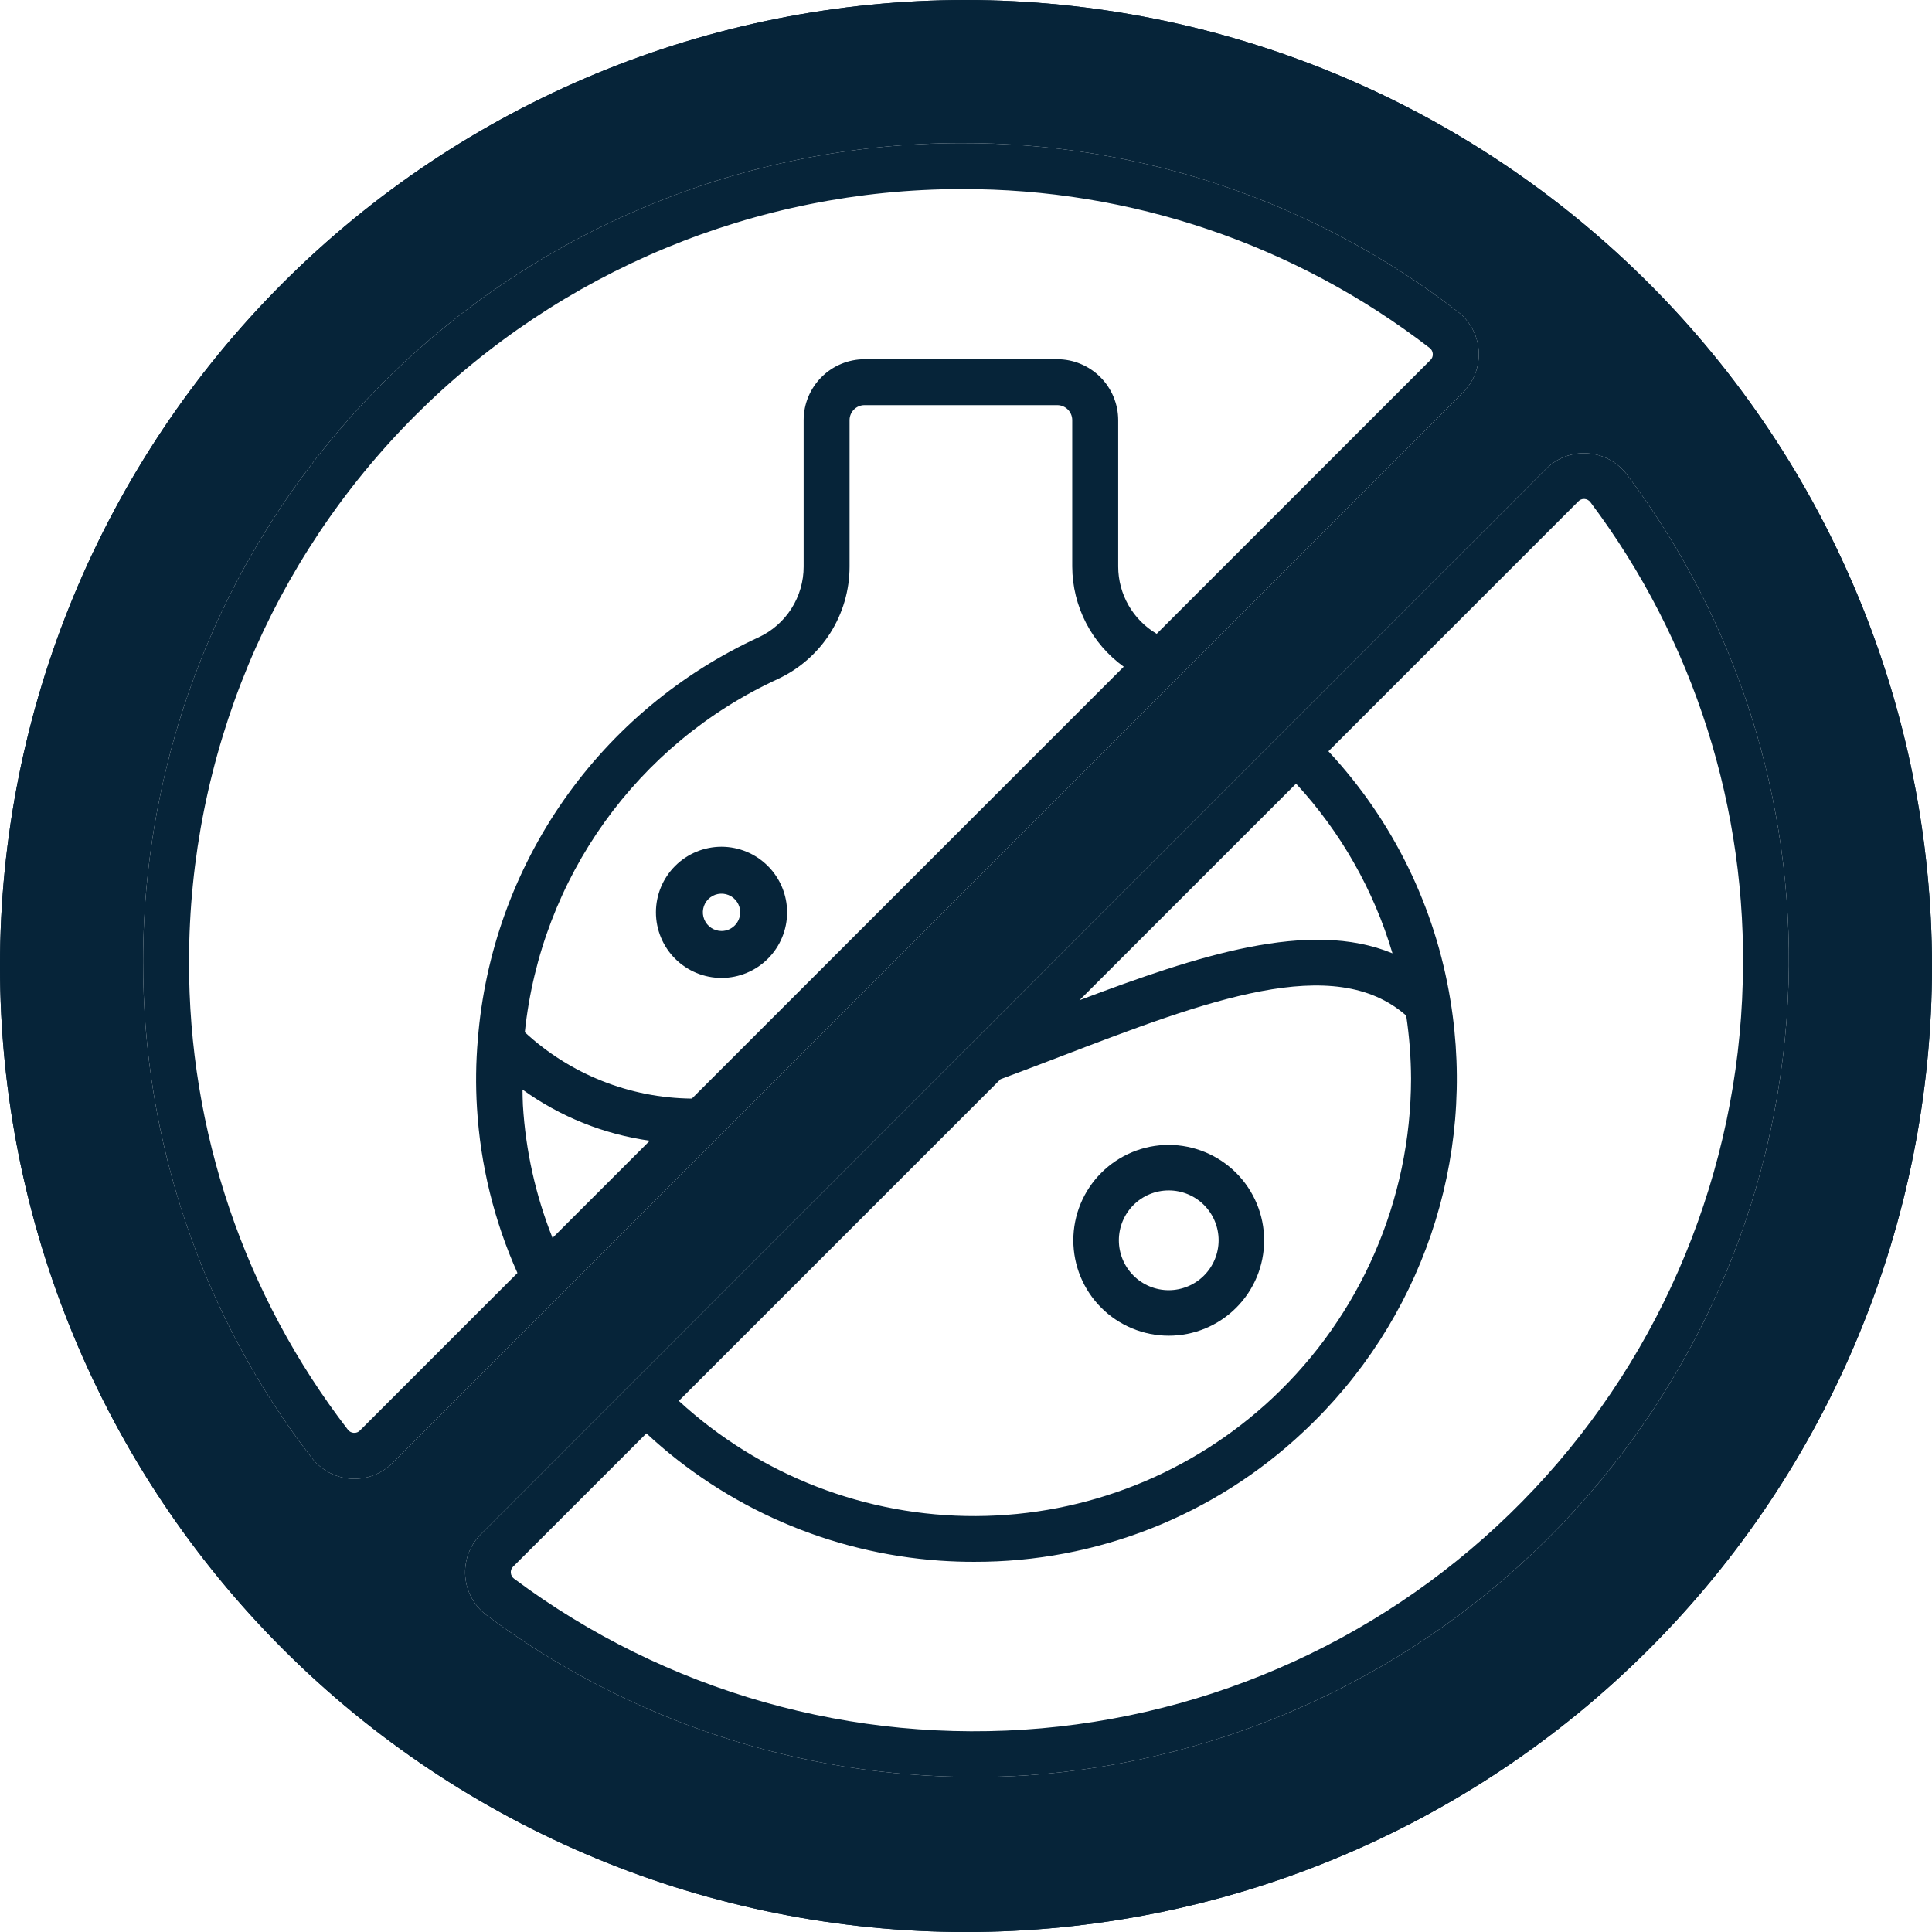
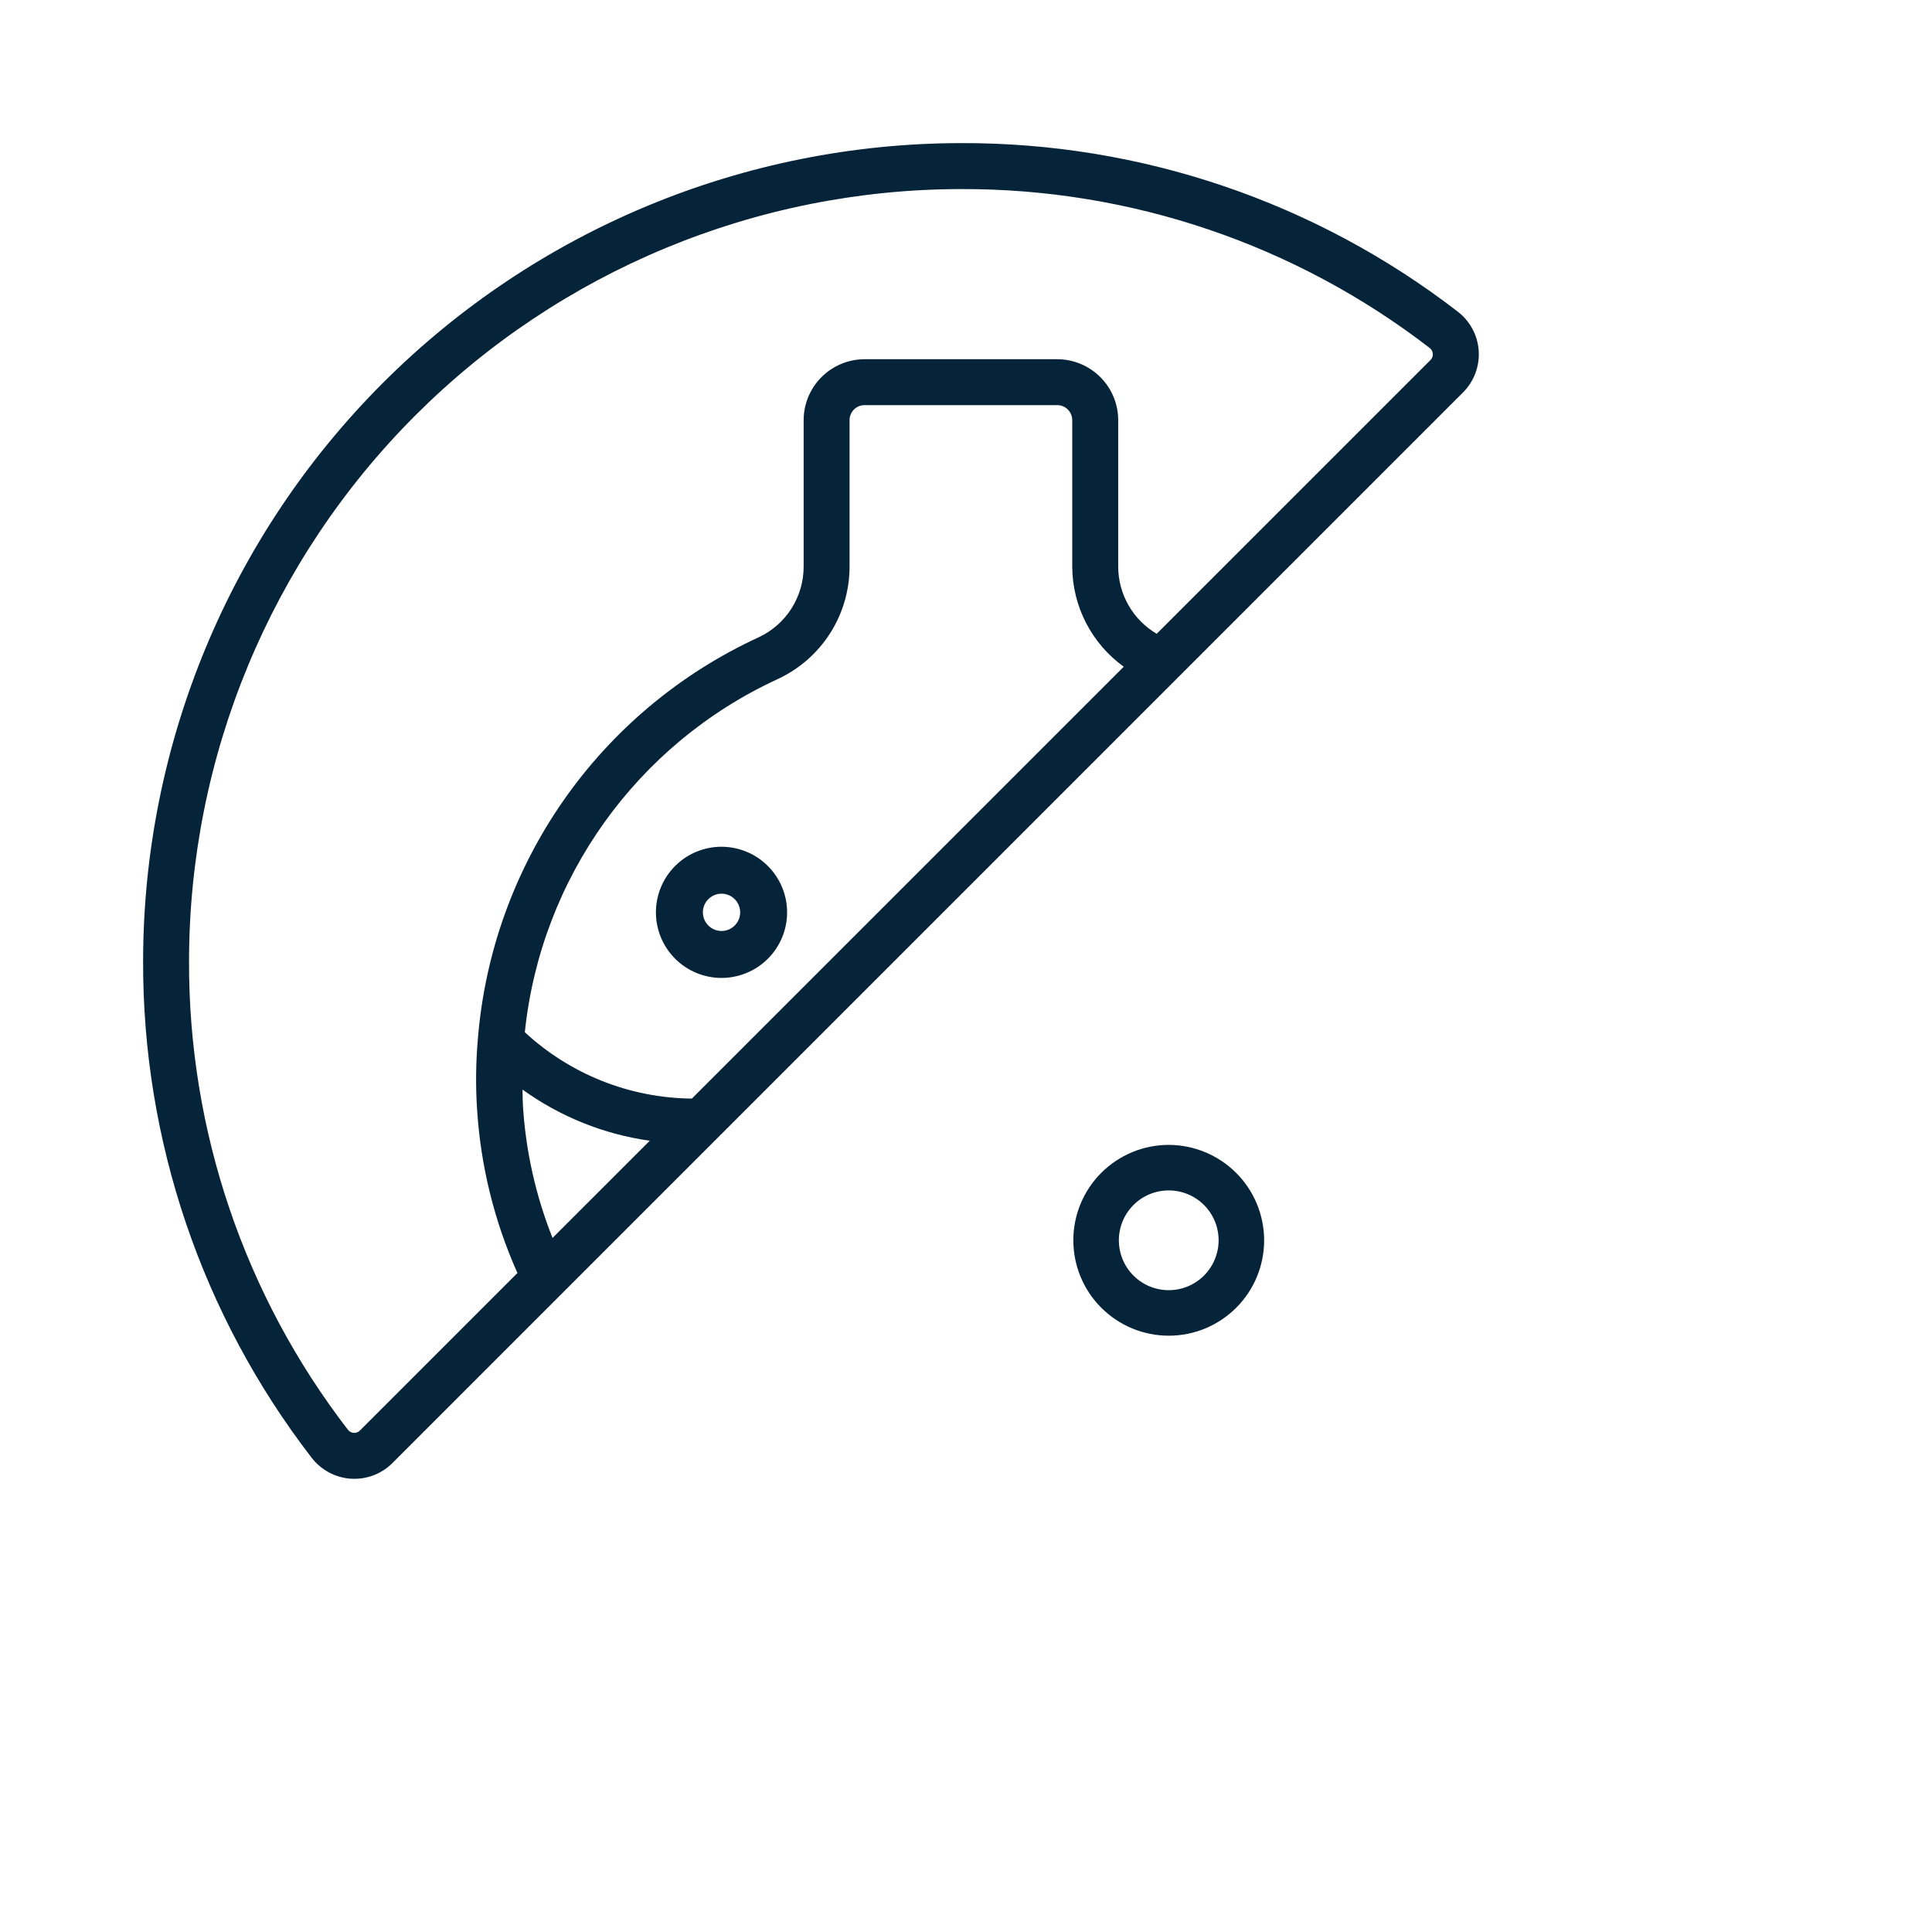
<svg xmlns="http://www.w3.org/2000/svg" width="162px" height="162px" viewBox="0 0 162 162" version="1.1">
  <title>Group 2</title>
  <g id="Page-2" stroke="none" stroke-width="1" fill="none" fill-rule="evenodd">
    <g id="The-Certain-Dri-Difference" transform="translate(-165, -1074)" fill="#062439">
      <g id="Group-2" transform="translate(165, 1074)">
        <g id="Group-Copy" fill-rule="nonzero">
-           <path d="M81,0 C59.518,0 38.917,8.534 23.725,23.725 C8.534,38.915 0,59.517 0,81 C0,102.483 8.534,123.083 23.725,138.275 C38.915,153.466 59.517,162 81,162 C102.483,162 123.083,153.466 138.275,138.275 C153.466,123.085 162,102.483 162,81 C161.976,59.525 153.434,38.937 138.249,23.751 C123.064,8.565 102.474,0.024 81,0 Z M81,158.142 C60.541,158.142 40.918,150.015 26.453,135.547 C11.985,121.081 3.858,101.46 3.858,81 C3.858,60.54 11.985,40.918 26.453,26.453 C40.919,11.985 60.54,3.858 81,3.858 C101.46,3.858 121.082,11.985 135.547,26.453 C150.015,40.919 158.142,60.54 158.142,81 C158.119,101.452 149.983,121.061 135.522,135.521 C121.061,149.982 101.452,158.118 81.001,158.142 L81,158.142 Z" id="Shape" />
-           <path d="M136.438,39.818 C135.653,38.766 134.448,38.106 133.139,38.013 C131.838,37.914 130.561,38.391 129.643,39.315 L81.535,87.424 C81.506,87.449 81.481,87.478 81.454,87.505 L52.858,116.108 C52.858,116.115 52.843,116.116 52.838,116.121 C52.833,116.128 52.829,116.139 52.821,116.144 L40.312,128.653 L40.313,128.653 C39.39,129.58 38.915,130.862 39.012,132.166 C39.11,133.471 39.768,134.668 40.817,135.449 C52.642,144.257 66.996,149.009 81.741,149 C83.162,149 84.585,148.958 86.01,148.872 L86.011,148.872 C103.013,147.703 118.973,140.256 130.794,127.979 C142.613,115.701 149.448,99.469 149.971,82.433 C150.418,67.105 145.646,52.08 136.438,39.818 L136.438,39.818 Z M118.319,90.449 C118.303,100.606 114.09,110.305 106.679,117.249 C99.942,123.556 91.07,127.083 81.842,127.123 C72.615,127.164 63.712,123.714 56.92,117.467 L83.893,90.493 C85.557,89.877 87.2,89.249 88.831,88.625 C101.177,83.889 111.867,79.823 117.913,85.159 C118.175,86.91 118.311,88.677 118.319,90.448 L118.319,90.449 Z M90.514,83.87 L108.676,65.71 C112.424,69.772 115.19,74.64 116.761,79.938 C109.789,77.057 100.454,80.113 90.514,83.87 L90.514,83.87 Z M146.131,82.335 C145.724,98.169 139.505,113.298 128.659,124.842 C117.813,136.384 103.097,143.531 87.319,144.921 C71.542,146.31 55.806,141.845 43.107,132.375 C42.946,132.258 42.845,132.075 42.832,131.876 C42.817,131.689 42.885,131.503 43.019,131.371 L54.202,120.19 L54.201,120.188 C60.942,126.455 69.626,130.222 78.807,130.862 C79.768,130.928 80.726,130.962 81.679,130.96 L81.68,130.96 C91.941,130.991 101.823,127.088 109.295,120.055 C119.192,110.816 123.817,97.242 121.62,83.881 C120.353,76.061 116.793,68.791 111.389,62.996 L132.356,42.029 C132.476,41.905 132.641,41.837 132.812,41.838 L132.864,41.838 C133.061,41.852 133.243,41.952 133.36,42.112 C142.051,53.685 146.553,67.867 146.13,82.335 L146.131,82.335 Z" id="Shape" />
          <path d="M122.681,32.901 C123.599,31.98 124.077,30.707 123.99,29.409 C123.903,28.111 123.261,26.915 122.226,26.125 C110.296,16.921 95.641,11.951 80.573,12 C62.393,12.02 44.964,19.251 32.108,32.107 C19.251,44.962 12.02,62.392 12,80.572 C11.955,95.639 16.925,110.295 26.126,122.226 C26.92,123.26 28.12,123.904 29.421,123.991 C29.52,123.991 29.619,124 29.718,124 L29.718,123.999 C30.913,123.999 32.06,123.524 32.905,122.679 L122.681,32.901 Z M46.331,103.801 C44.914,100.244 44.074,96.484 43.846,92.662 C43.819,92.234 43.824,91.797 43.814,91.363 L43.814,91.362 C46.969,93.637 50.632,95.109 54.483,95.652 L46.331,103.801 Z M44.007,86.551 C45.355,73.626 53.419,62.371 65.222,56.936 C67.019,56.101 68.541,54.77 69.607,53.1 C70.672,51.428 71.238,49.488 71.237,47.506 L71.237,35.23 C71.237,34.535 71.8,33.972 72.495,33.971 L88.65,33.971 C89.345,33.972 89.908,34.535 89.908,35.23 L89.908,47.506 C89.922,50.836 91.527,53.957 94.227,55.905 L58.013,92.118 C52.814,92.068 47.82,90.083 44.005,86.552 L44.007,86.551 Z M30.173,119.958 C30.04,120.093 29.855,120.161 29.667,120.146 C29.473,120.137 29.294,120.043 29.176,119.89 C20.492,108.627 15.805,94.795 15.851,80.574 C15.87,63.415 22.695,46.964 34.828,34.831 C46.962,22.698 63.413,15.873 80.573,15.854 C94.792,15.807 108.623,20.496 119.884,29.181 C120.037,29.299 120.13,29.478 120.141,29.67 C120.158,29.862 120.088,30.05 119.951,30.184 L96.99,53.144 C94.993,51.969 93.765,49.825 93.762,47.508 L93.762,35.232 C93.761,33.877 93.222,32.578 92.263,31.619 C91.306,30.662 90.007,30.123 88.651,30.121 L72.496,30.121 C71.141,30.123 69.842,30.662 68.885,31.619 C67.926,32.578 67.387,33.877 67.386,35.232 L67.386,47.508 C67.388,48.753 67.034,49.973 66.366,51.023 C65.697,52.075 64.743,52.913 63.614,53.438 C57.048,56.458 51.404,61.173 47.265,67.099 C43.126,73.024 40.642,79.946 40.067,87.151 C39.901,89.064 39.877,90.985 39.995,92.901 C40.283,97.681 41.432,102.37 43.387,106.742 L30.173,119.958 Z" id="Shape" />
          <path d="M60.501,71 C59.042,71 57.643,71.58 56.612,72.61 C55.58,73.642 55,75.04 55,76.499 C55,77.957 55.579,79.357 56.61,80.389 C57.641,81.42 59.041,82 60.5,82 C61.958,82 63.358,81.42 64.388,80.389 C65.42,79.358 66,77.959 66,76.501 C65.998,75.043 65.418,73.646 64.387,72.615 C63.357,71.583 61.959,71.004 60.501,71 L60.501,71 Z M60.501,78.064 L60.501,78.065 C59.868,78.065 59.297,77.684 59.055,77.1 C58.812,76.514 58.946,75.842 59.393,75.394 C59.841,74.946 60.514,74.812 61.098,75.054 C61.683,75.296 62.065,75.867 62.065,76.5 C62.064,77.363 61.364,78.063 60.501,78.065 L60.501,78.064 Z" id="Shape" />
-           <path d="M98,96 C95.879,96 93.844,96.843 92.343,98.343 C90.842,99.844 90,101.878 90,104 C90,106.122 90.842,108.157 92.343,109.656 C93.844,111.157 95.879,112 98,112 C100.122,112 102.157,111.157 103.657,109.656 C105.158,108.157 106,106.122 106,104 C105.997,101.879 105.152,99.847 103.653,98.348 C102.153,96.849 100.12,96.005 98,96 L98,96 Z M98,108.183 C96.891,108.183 95.826,107.742 95.042,106.958 C94.257,106.173 93.818,105.11 93.818,104 C93.818,102.891 94.257,101.827 95.042,101.042 C95.826,100.258 96.891,99.818 98,99.818 C99.109,99.818 100.174,100.258 100.958,101.042 C101.743,101.827 102.182,102.891 102.182,104 C102.181,105.108 101.74,106.172 100.956,106.956 C100.172,107.74 99.109,108.182 98,108.183 L98,108.183 Z" id="Shape" />
+           <path d="M98,96 C95.879,96 93.844,96.843 92.343,98.343 C90.842,99.844 90,101.878 90,104 C90,106.122 90.842,108.157 92.343,109.656 C93.844,111.157 95.879,112 98,112 C100.122,112 102.157,111.157 103.657,109.656 C105.158,108.157 106,106.122 106,104 C105.997,101.879 105.152,99.847 103.653,98.348 C102.153,96.849 100.12,96.005 98,96 Z M98,108.183 C96.891,108.183 95.826,107.742 95.042,106.958 C94.257,106.173 93.818,105.11 93.818,104 C93.818,102.891 94.257,101.827 95.042,101.042 C95.826,100.258 96.891,99.818 98,99.818 C99.109,99.818 100.174,100.258 100.958,101.042 C101.743,101.827 102.182,102.891 102.182,104 C102.181,105.108 101.74,106.172 100.956,106.956 C100.172,107.74 99.109,108.182 98,108.183 L98,108.183 Z" id="Shape" />
        </g>
-         <path d="M81,0 C102.474,0.024 123.064,8.565 138.249,23.751 C153.434,38.937 161.976,59.525 162,81 C162,102.483 153.466,123.085 138.275,138.275 C123.083,153.466 102.483,162 81,162 C59.517,162 38.915,153.466 23.725,138.275 C8.534,123.083 0,102.483 0,81 C0,59.517 8.534,38.915 23.725,23.725 C38.917,8.534 59.518,0 81,0 Z M129.643,39.315 L81.535,87.424 C81.506,87.449 81.481,87.478 81.454,87.505 L52.858,116.108 C52.858,116.115 52.843,116.116 52.838,116.121 C52.833,116.128 52.829,116.139 52.821,116.144 L40.312,128.653 L40.313,128.653 C39.39,129.58 38.915,130.862 39.012,132.166 C39.11,133.471 39.768,134.668 40.817,135.449 C52.642,144.257 66.996,149.009 81.741,149 C83.162,149 84.585,148.958 86.01,148.872 L86.011,148.872 C103.013,147.703 118.973,140.256 130.794,127.979 C142.613,115.701 149.448,99.469 149.971,82.433 C150.418,67.105 145.646,52.08 136.438,39.818 L136.438,39.818 C135.653,38.766 134.448,38.106 133.139,38.013 C131.838,37.914 130.561,38.391 129.643,39.315 Z M80.573,12 C62.393,12.02 44.964,19.251 32.108,32.107 C19.251,44.962 12.02,62.392 12,80.572 C11.955,95.639 16.925,110.295 26.126,122.226 C26.92,123.26 28.12,123.904 29.421,123.991 C29.52,123.991 29.619,124 29.718,124 L29.718,123.999 C30.913,123.999 32.06,123.524 32.905,122.679 L122.681,32.901 C123.599,31.98 124.077,30.707 123.99,29.409 C123.903,28.111 123.261,26.915 122.226,26.125 C110.296,16.921 95.641,11.951 80.573,12 Z" id="Combined-Shape" />
      </g>
    </g>
  </g>
</svg>